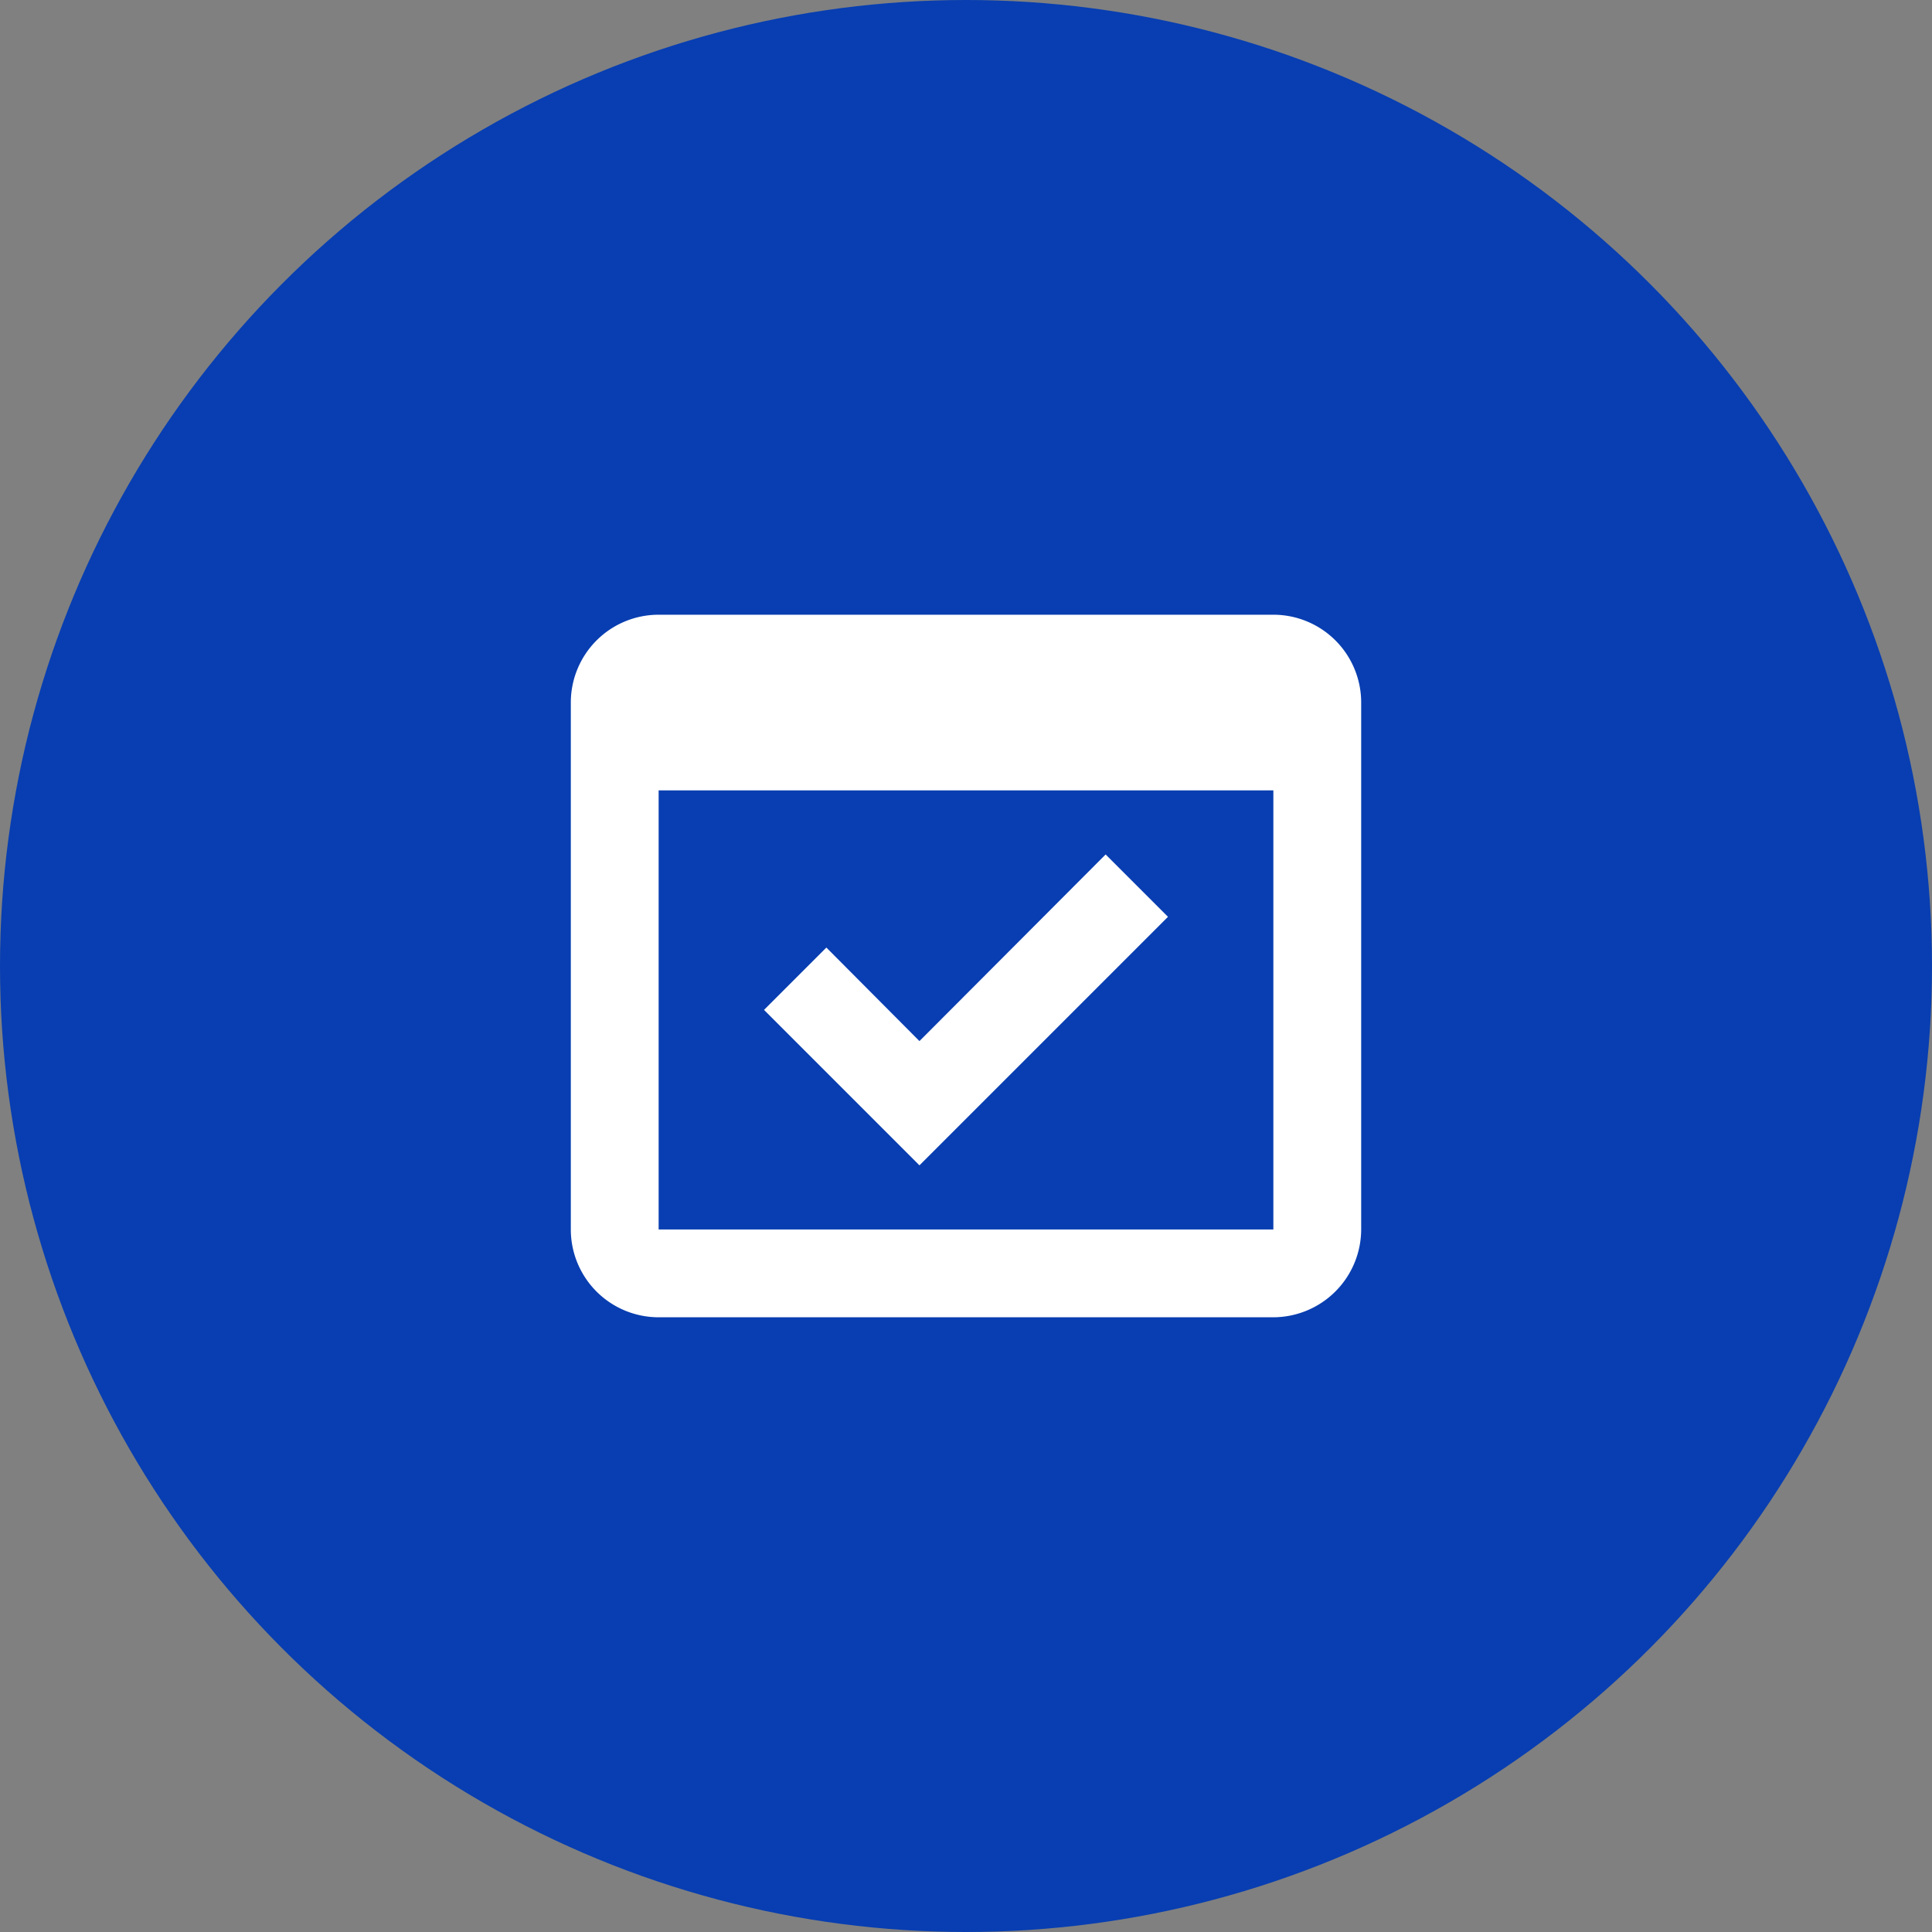
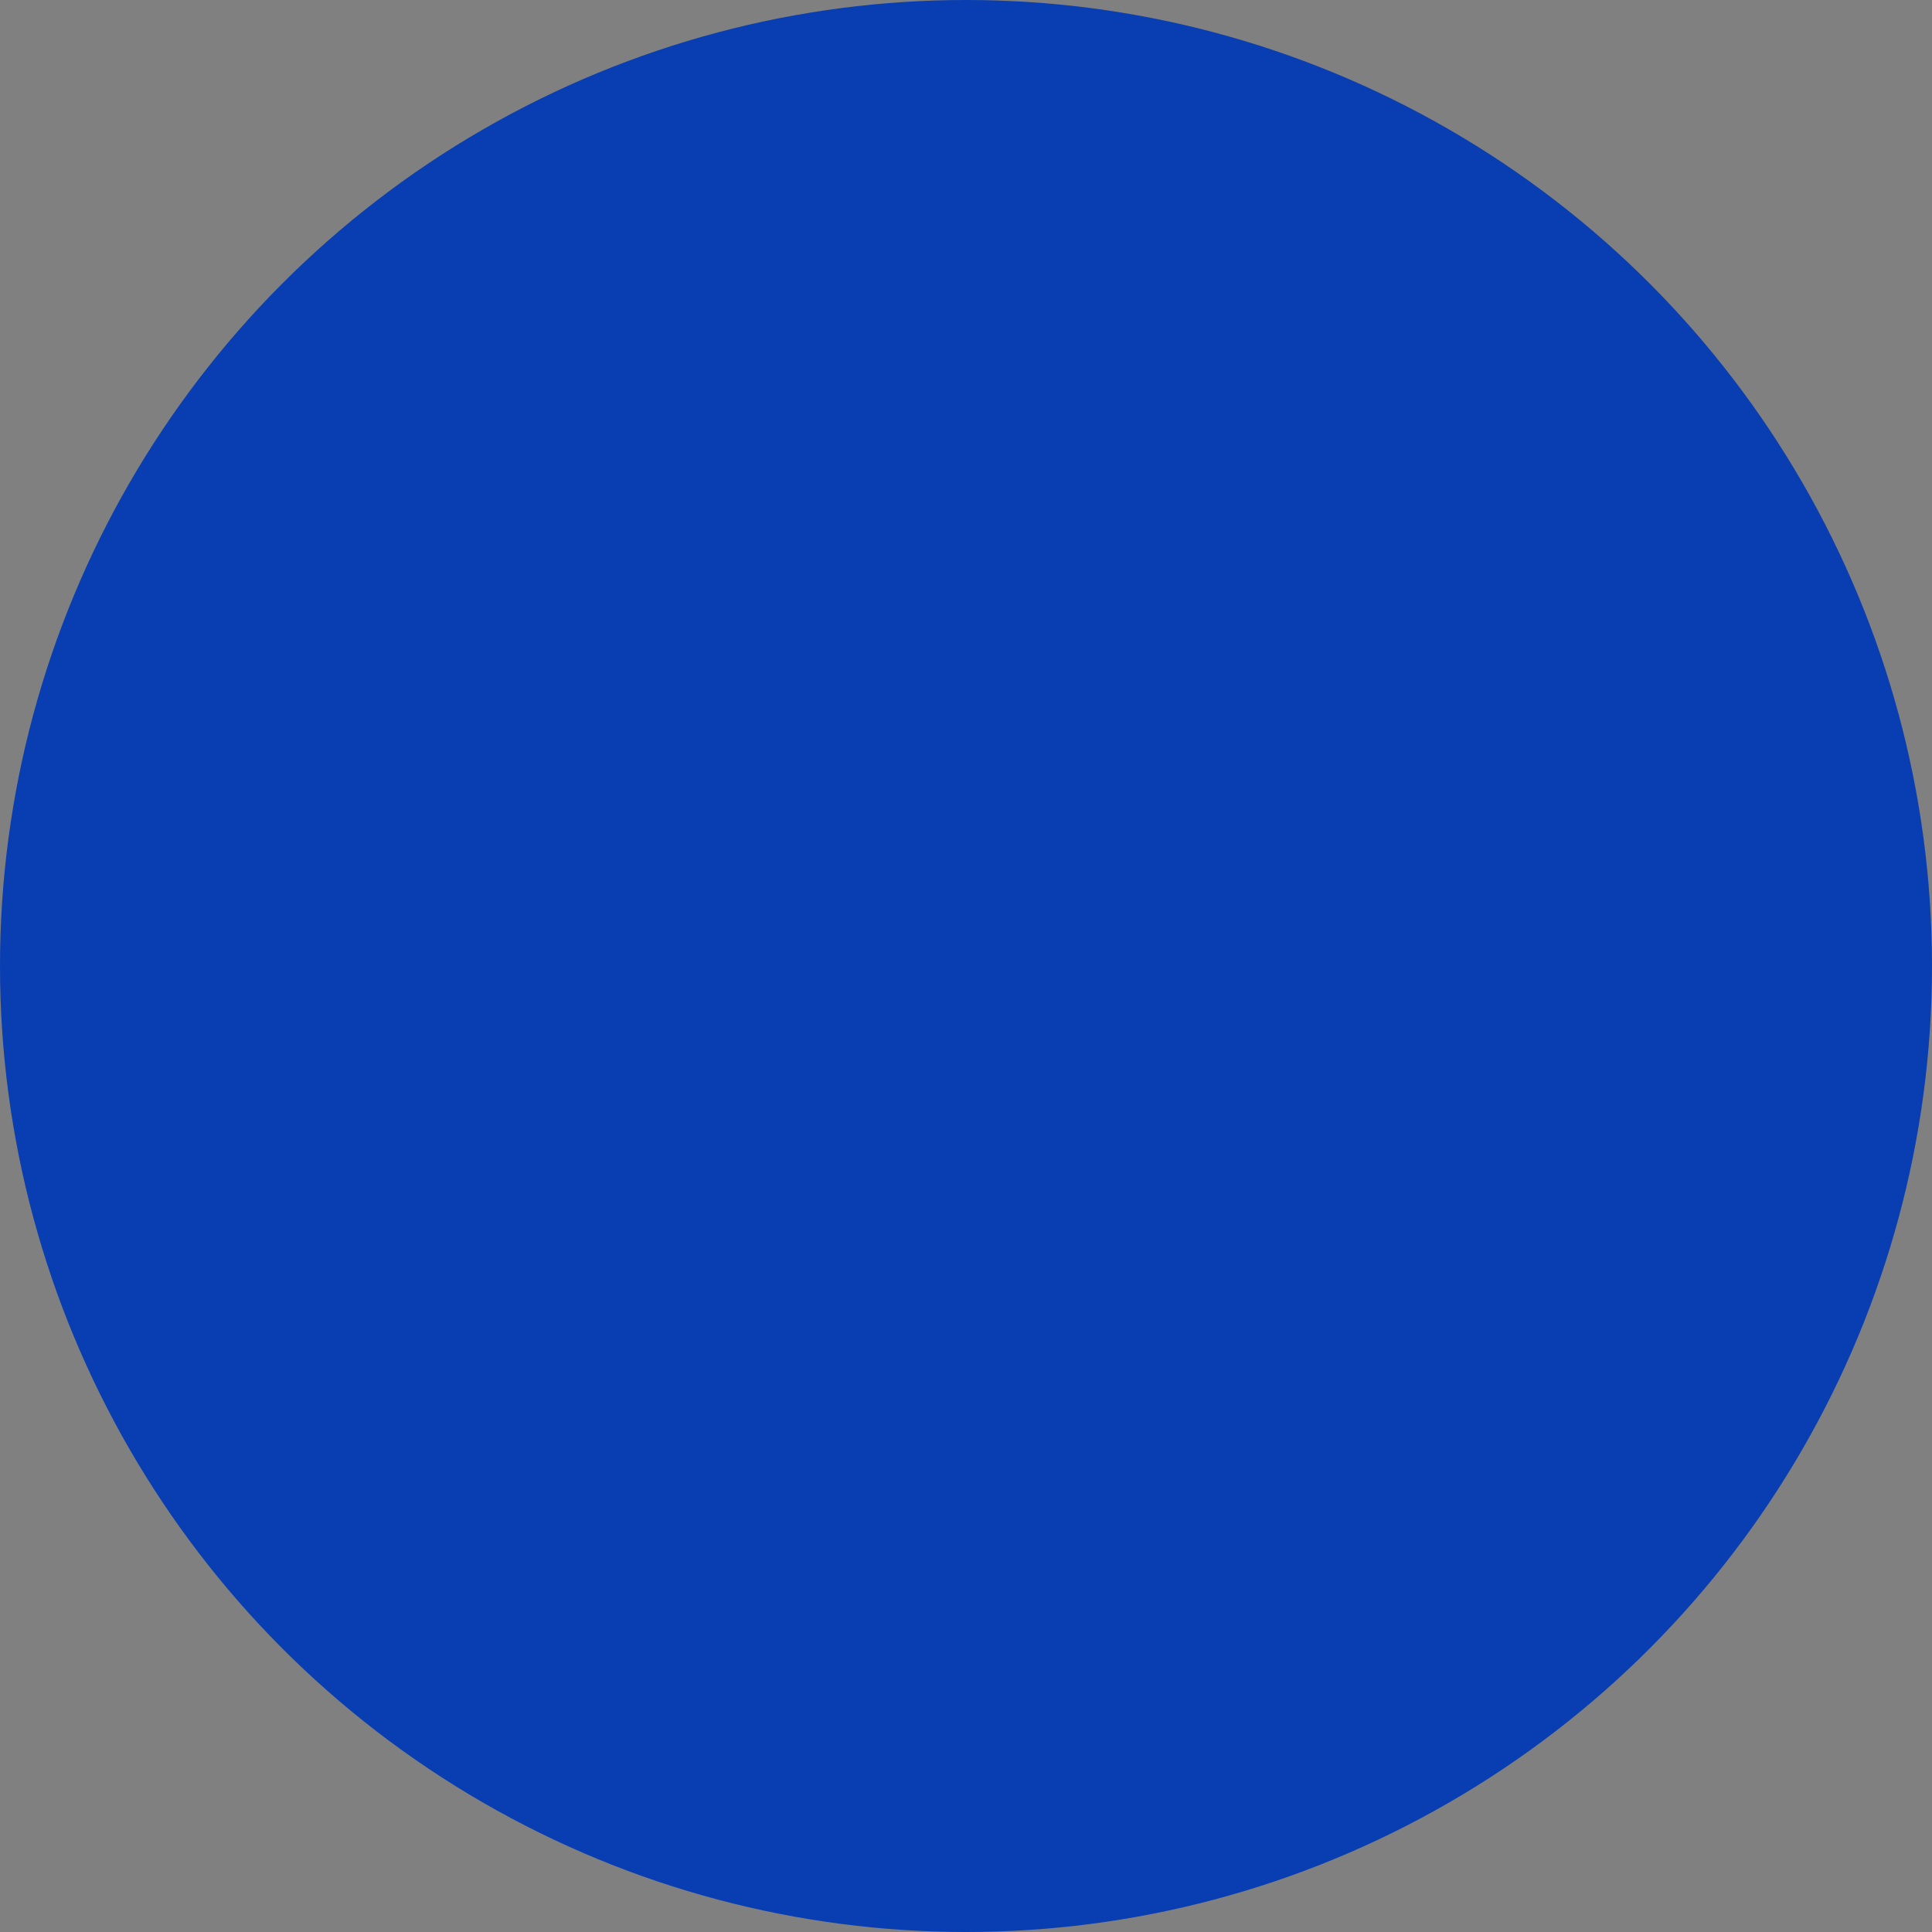
<svg xmlns="http://www.w3.org/2000/svg" width="44" height="44" viewBox="0 0 44 44">
  <rect x="0" y="0" width="44" height="44" fill="#808080" stroke="none" />
  <g id="Groupe_4" data-name="Groupe 4" transform="translate(10 10)">
    <circle id="Ellipse_1" data-name="Ellipse 1" cx="22" cy="22" r="22" transform="translate(-10 -10)" fill="#083eb1" />
    <g id="Groupe_2" data-name="Groupe 2">
-       <path id="Tracé_3" data-name="Tracé 3" d="M16.6,10.88,15.18,9.46l-4.24,4.25L8.82,11.58,7.4,13l3.54,3.54Z" fill="#fff" />
-       <path id="Tracé_4" data-name="Tracé 4" d="M19,4H5A2,2,0,0,0,3,6V18a2,2,0,0,0,2,2H19a2.006,2.006,0,0,0,2-2V6A2,2,0,0,0,19,4Zm0,14H5V8H19Z" fill="#fff" />
-     </g>
+       </g>
  </g>
</svg>